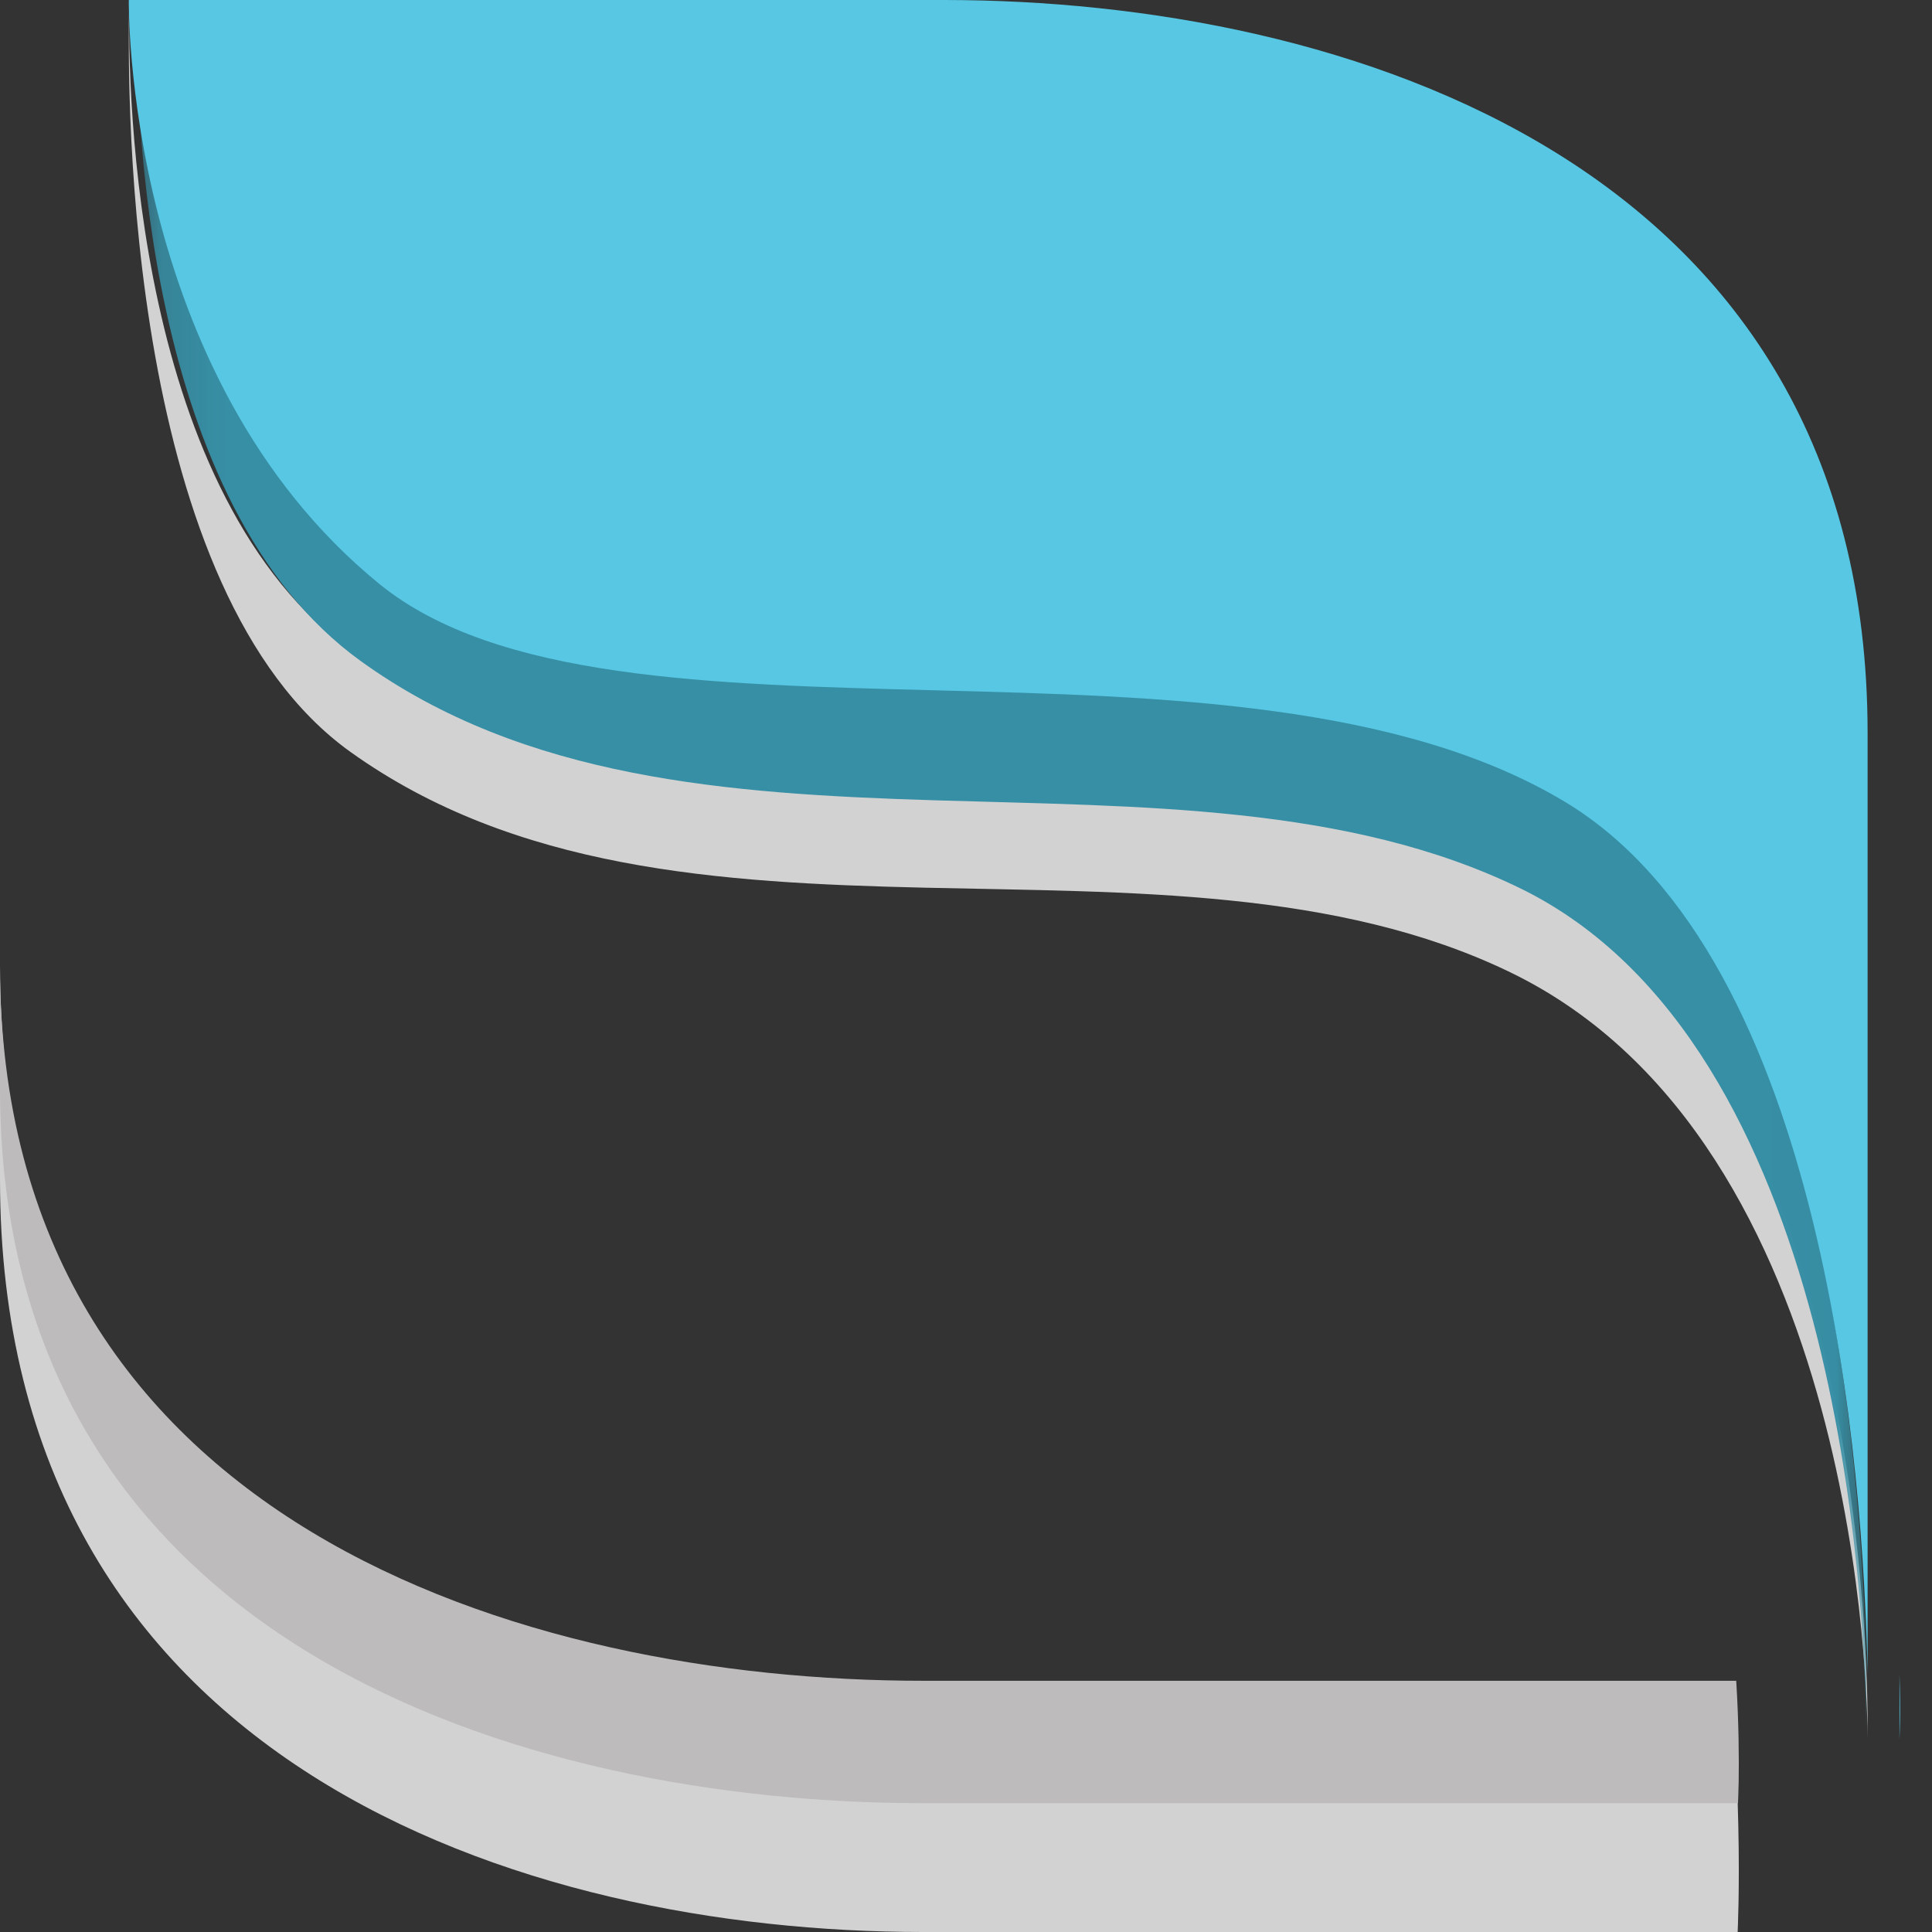
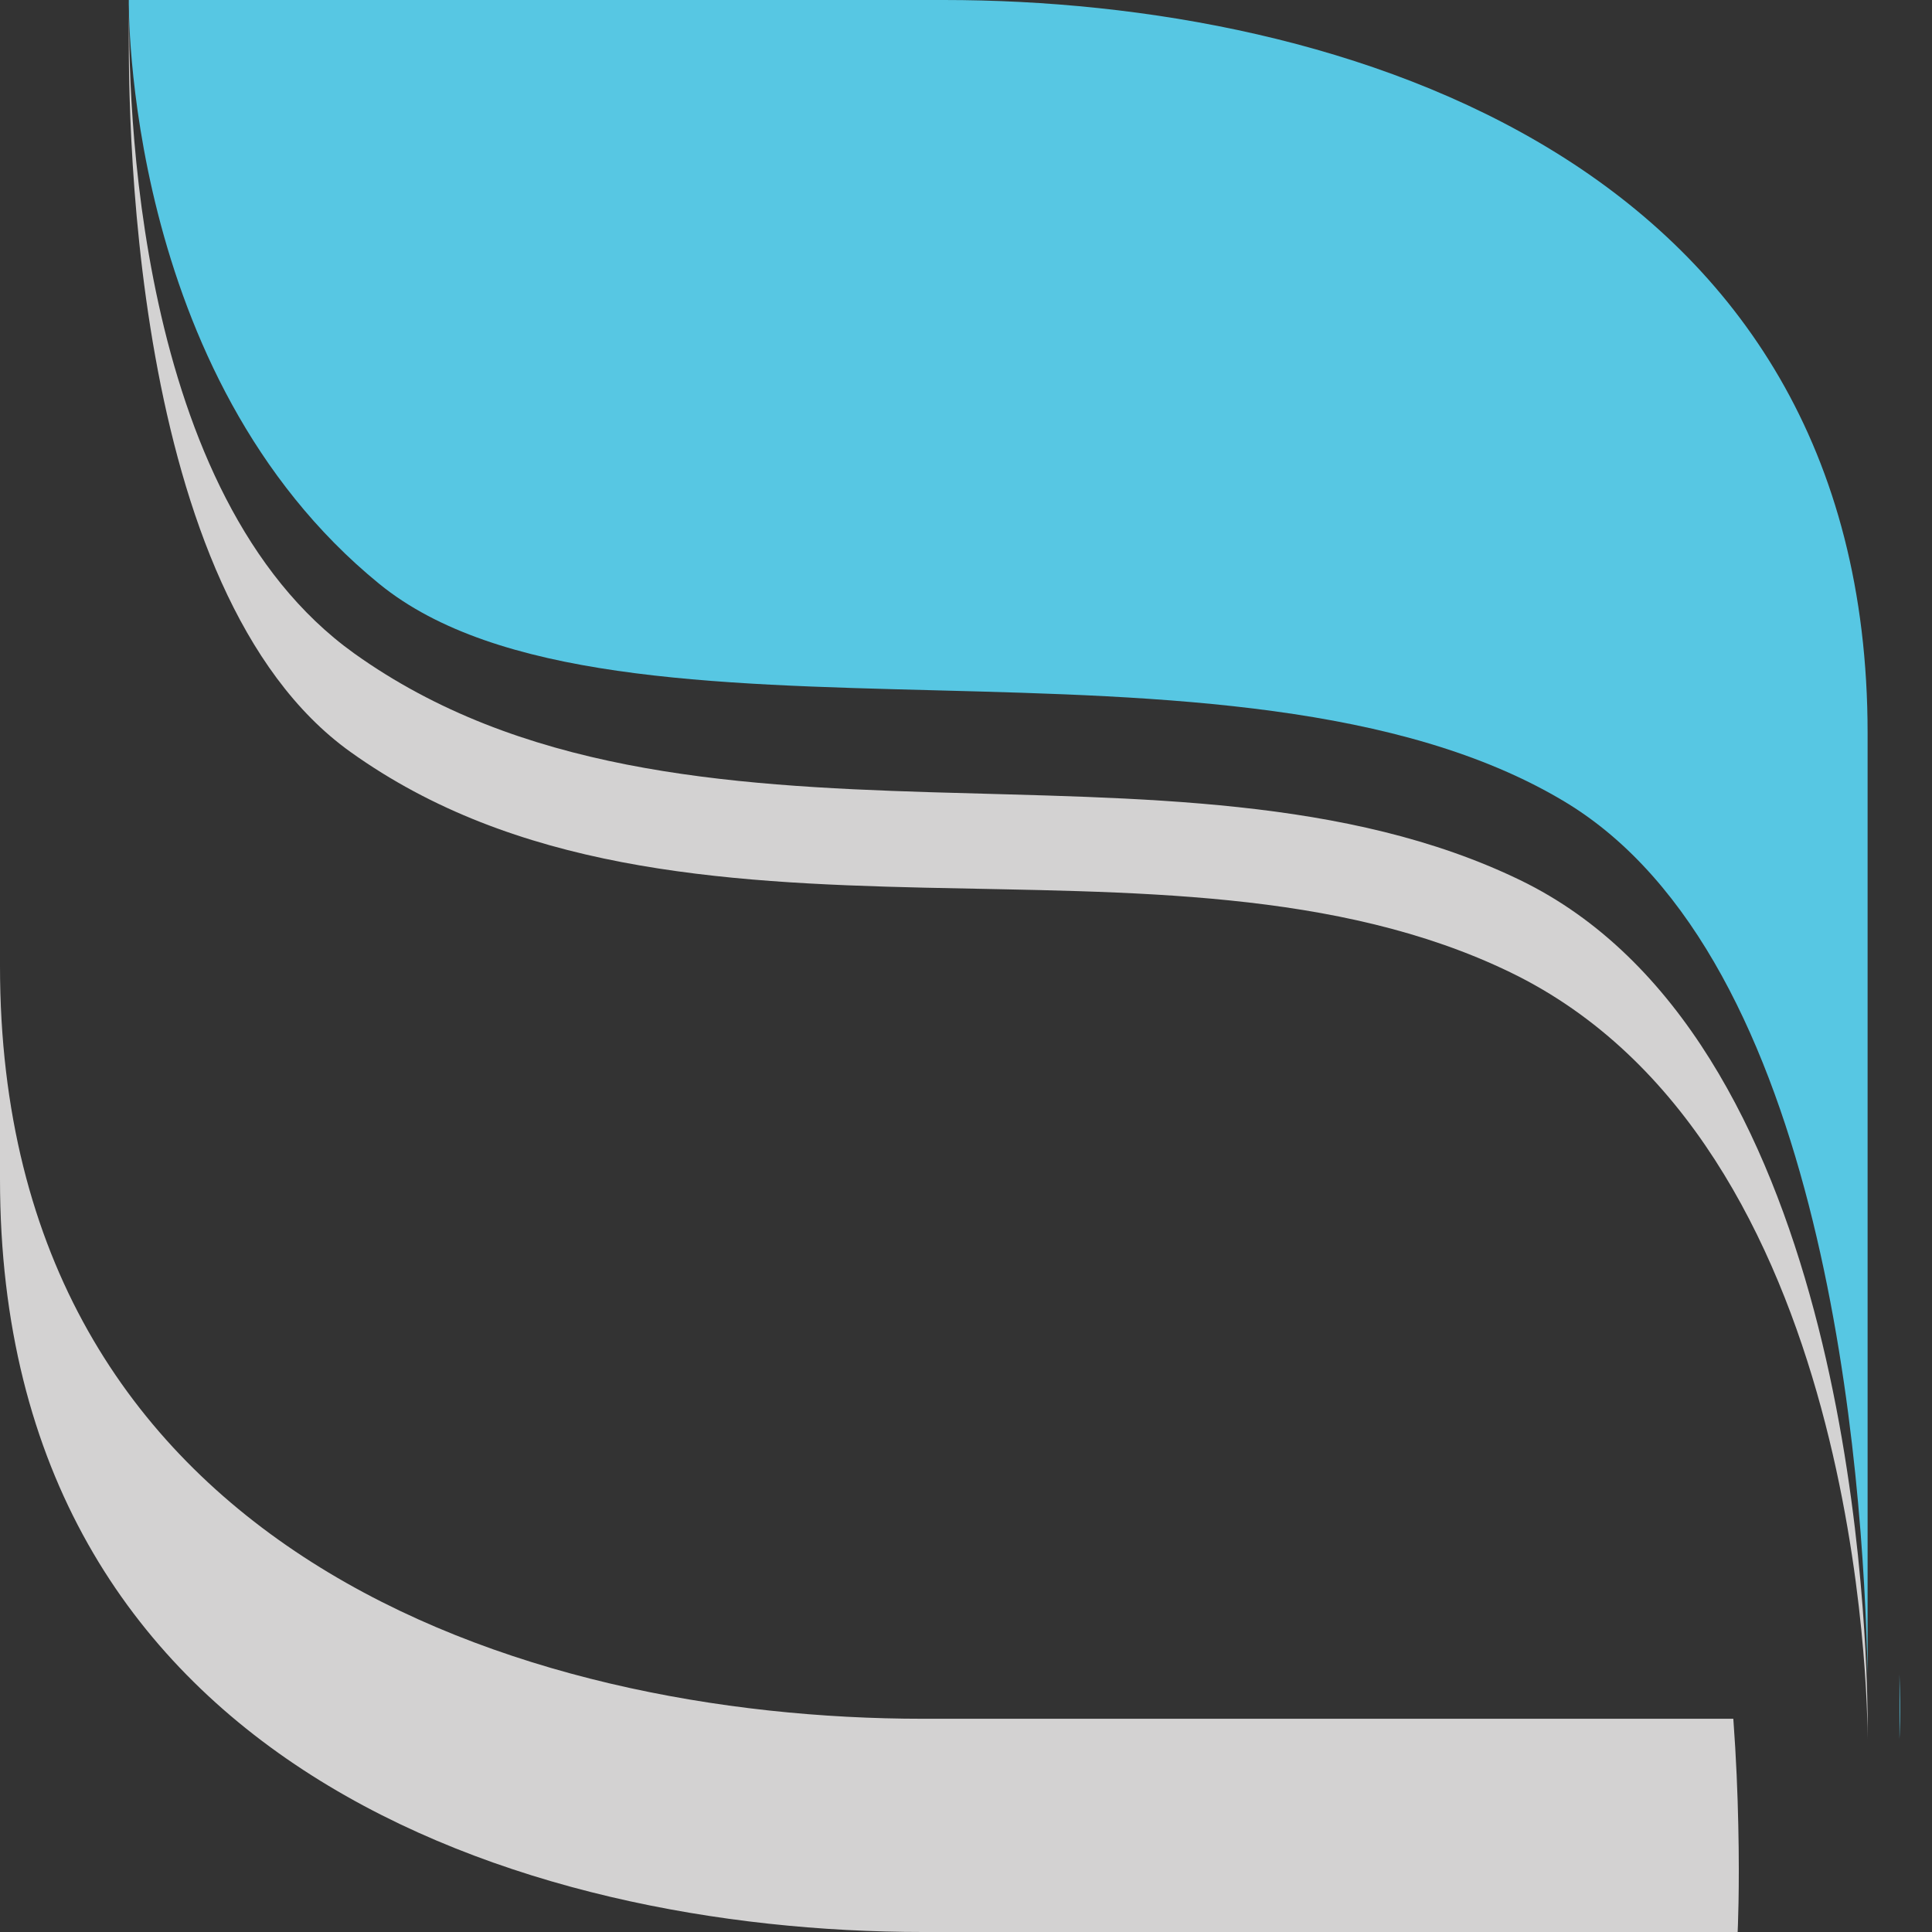
<svg xmlns="http://www.w3.org/2000/svg" xmlns:xlink="http://www.w3.org/1999/xlink" width="30" height="30" viewBox="0 0 30 30">
  <rect x="0" y="0" width="30" height="30" fill="#333333" stroke="none" />
  <defs>
    <path id="prefix__a" d="M0.123 0.752L26.978 0.752 26.978 27.822 0.123 27.822z" />
  </defs>
  <g fill="none" fill-rule="evenodd">
    <path fill="#D3D2D2" d="M26.982 31h-12.65C8.124 31 0 28.408 0 19.311V16c0 9.096 8.124 11.689 14.332 11.689h12.583c.045.61.067 1.17.077 1.648.023 1.012-.01 1.663-.01 1.663" transform="translate(0 -1)" />
-     <path fill="#BDBBBC" d="M26.96 27.099c.042.684.043 1.236.038 1.565-.004.216-.011.336-.011.336H14.335C8.125 29 0 26.539 0 17.901V16c0 8.638 8.125 11.099 14.335 11.099H26.96z" transform="translate(0 -1)" />
-     <path fill="#FFF" d="M26.526 27.5h-.052" transform="translate(0 -1)" />
    <path fill="#D3D2D2" d="M29 27.646V28c0-.489-.077-9.253-5.548-11.902-5.363-2.597-12.904.233-18.01-3.422C1.98 10.2 1.966 2.666 2.007 1c-.026 1.496.074 7.7 3.493 10.146 5.106 3.653 12.74.922 18.104 3.52 4.996 2.42 5.374 11.069 5.396 12.98" transform="translate(0 -1)" />
    <g transform="translate(0 -1) translate(2)">
      <mask id="prefix__b" fill="#fff">
        <use xlink:href="#prefix__a" />
      </mask>
-       <path fill="#378FA5" d="M26.978 26.887v.935c-.022-1.918-.398-10.598-5.369-13.027-5.336-2.606-12.93.135-18.01-3.532C.225 8.827.1 2.676.126 1.116v-.034-.038c.002-.014.002-.026.002-.039V.97L.128.946.13.896V.89L.13.867.136.752S.045 6.607 4.003 9.867c3.623 2.982 13.22.314 18.3 3.398 4.04 2.453 4.61 10.45 4.675 13.622" mask="url(#prefix__b)" />
    </g>
-     <path fill="#378FA5" d="M29.5 27.729v-.457c.002.239.001.396 0 .457" transform="translate(0 -1)" />
    <path fill="#57C7E3" d="M29 12.383V27c-.064-3.154-.64-11.11-4.703-13.551-5.11-3.07-14.762-.414-18.407-3.382C1.91 6.824 2 1 2 1h12.658C20.87 1 29 3.524 29 12.383M29.495 28v-1c.022.622 0 1 0 1" transform="translate(0 -1)" />
  </g>
</svg>